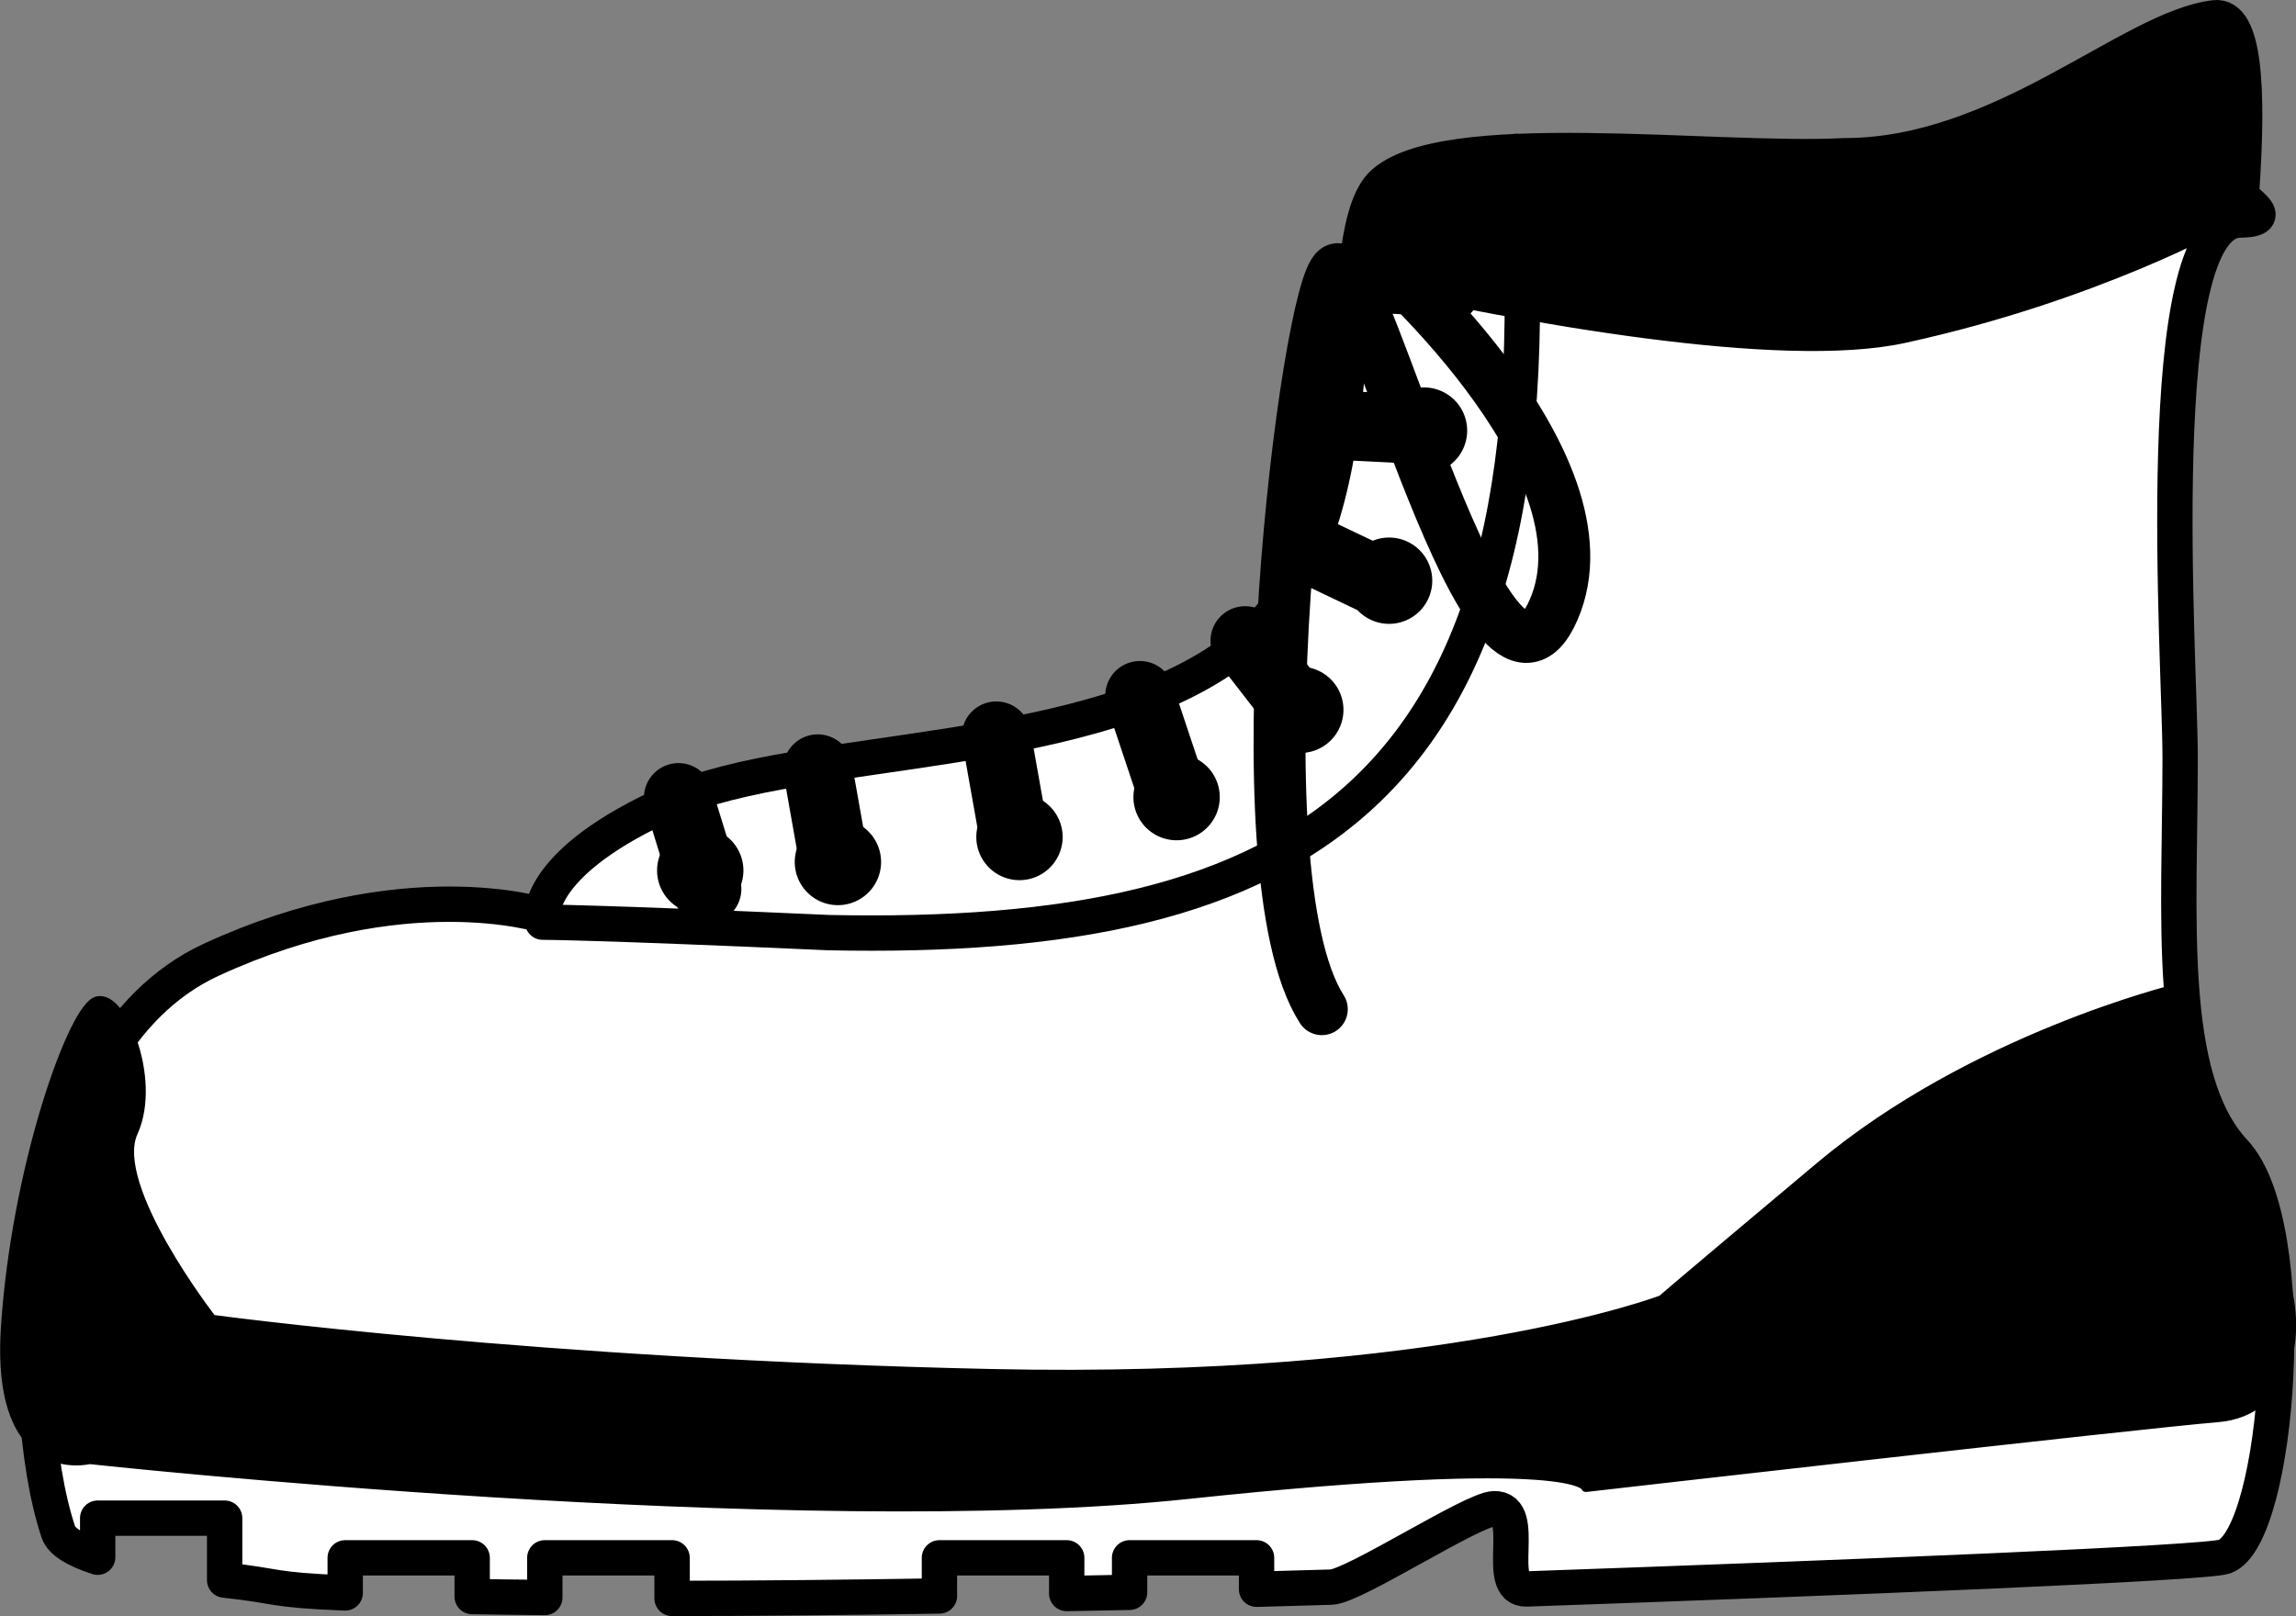
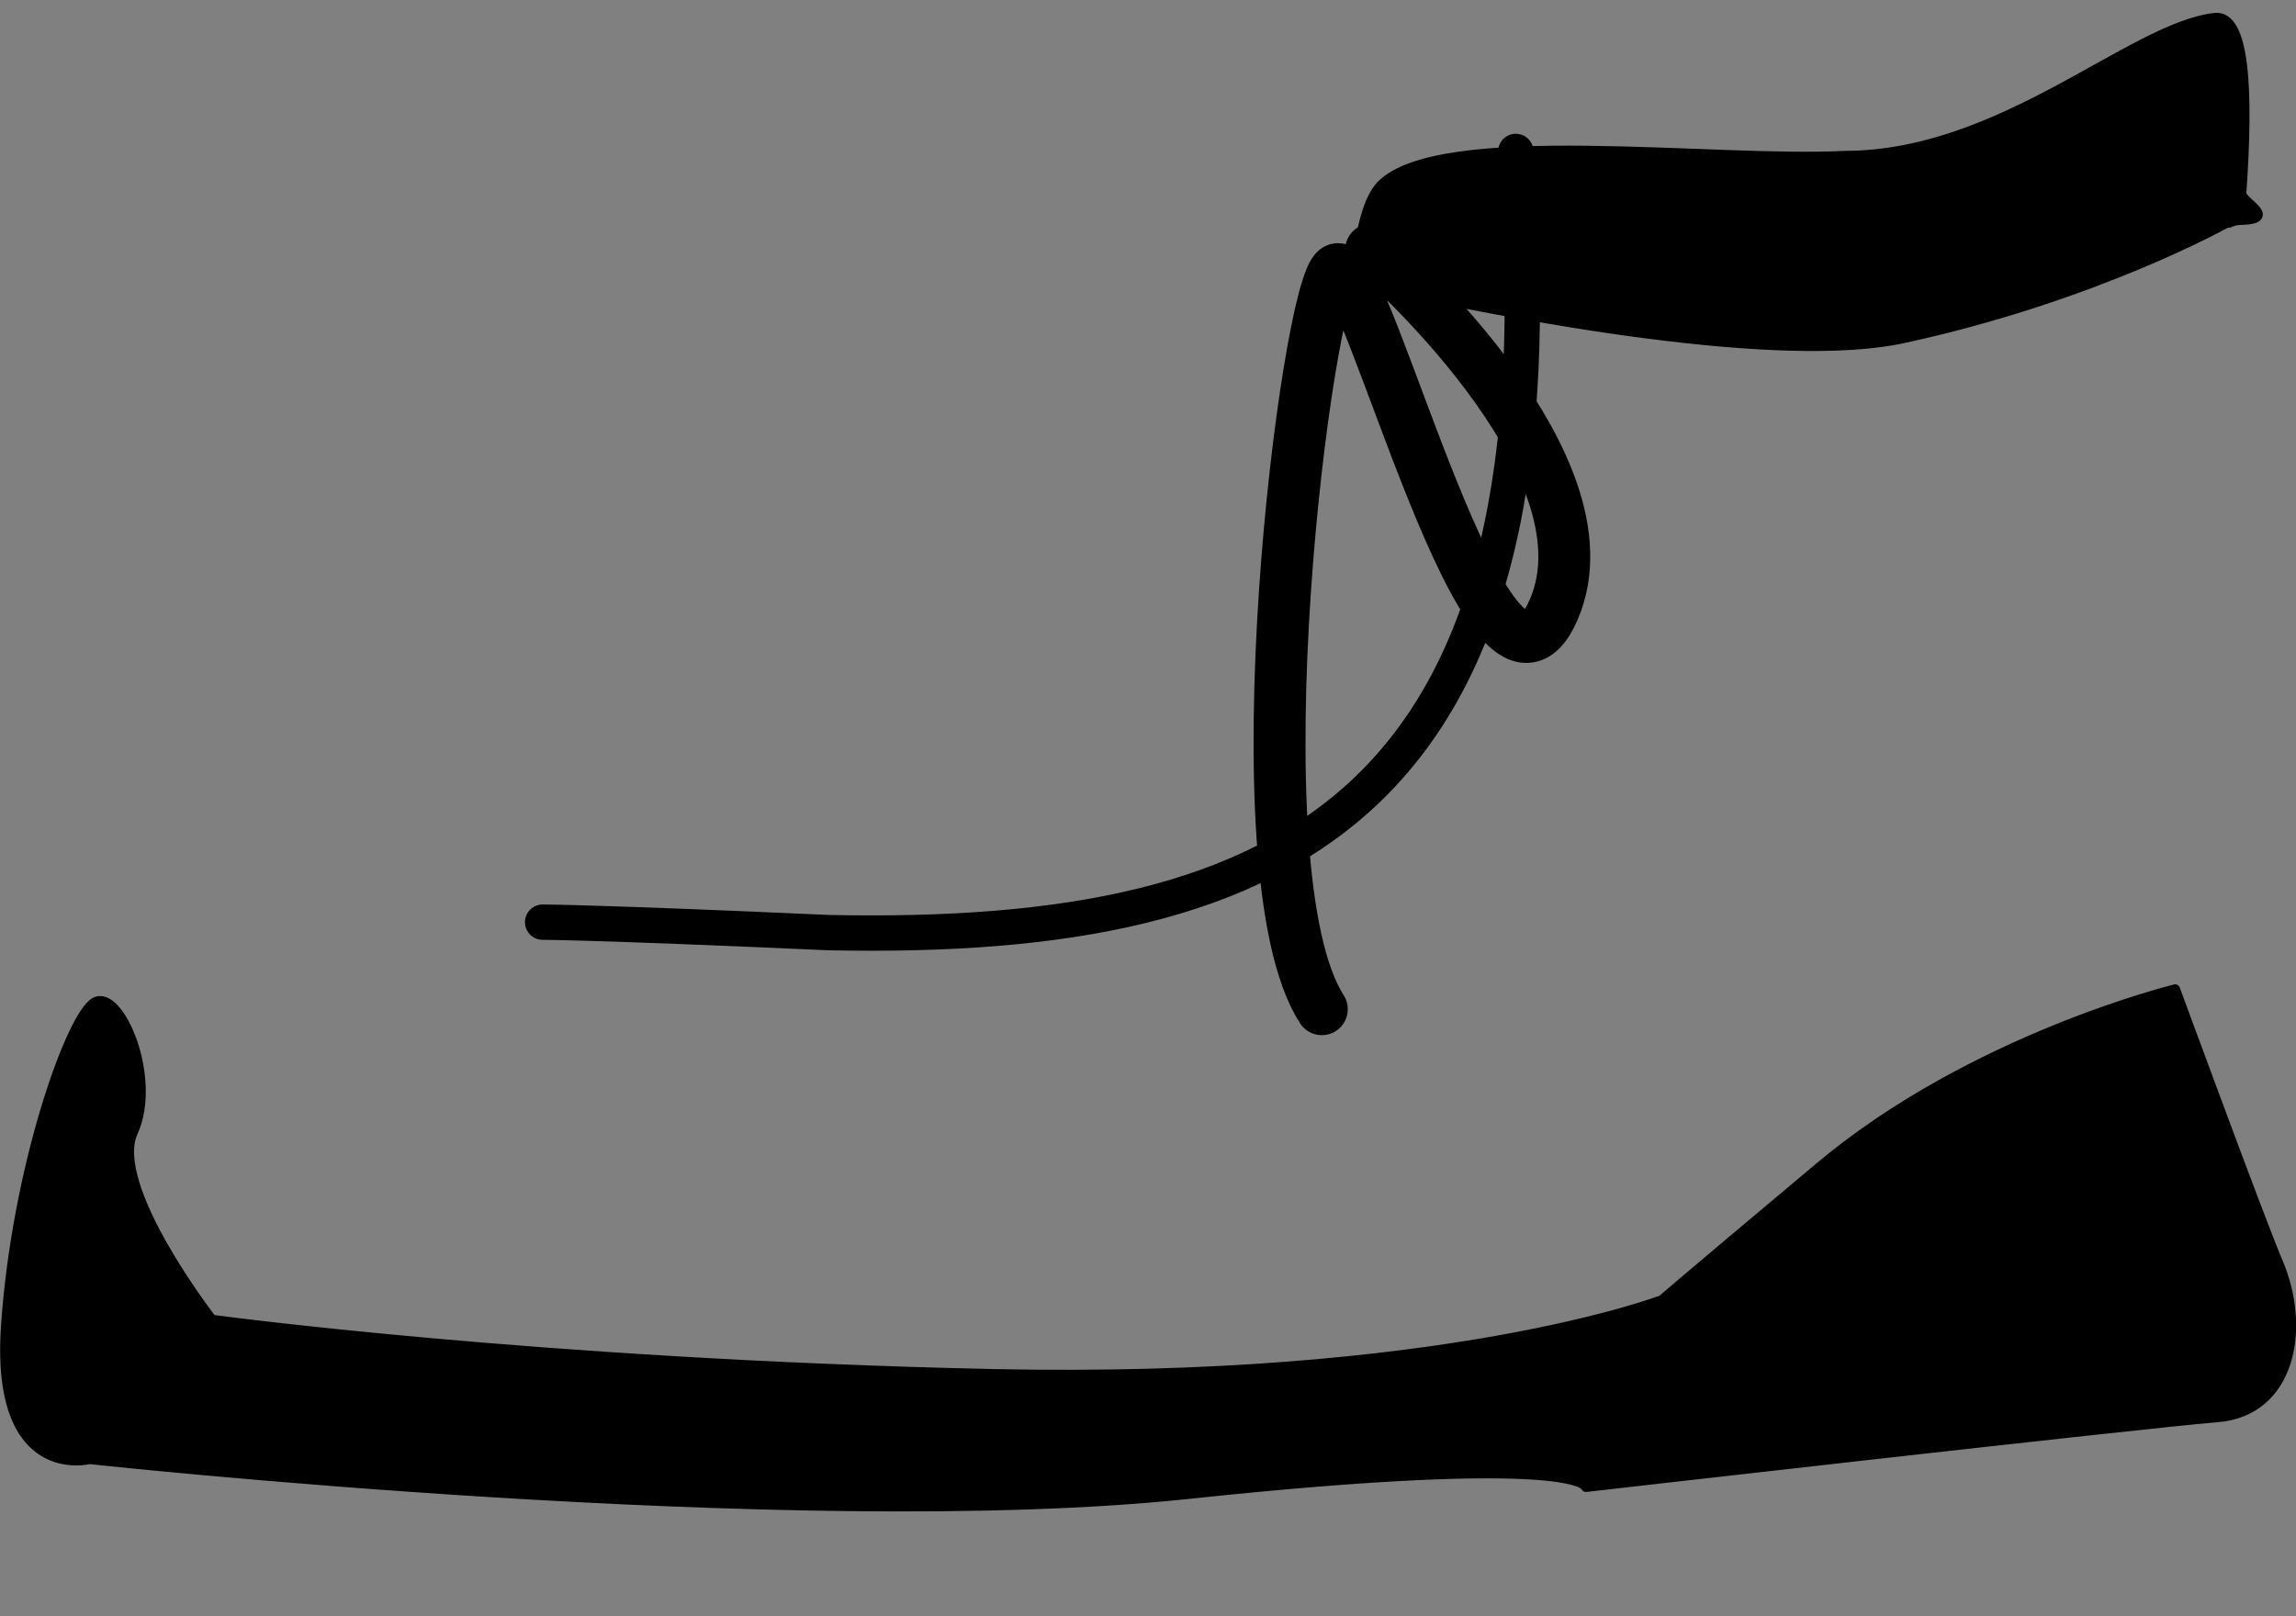
<svg xmlns="http://www.w3.org/2000/svg" viewBox="0 0 321.92 226.64">
  <rect x="0" y="0" width="321.92" height="226.64" fill="#808080" stroke="none" />
-   <path d="M310.507 2.497C298.75 3.88 280.775 21.84 258.642 21.84c-18.257.964-56.725-4.256-65.002 4.15-7.608 8.3.672 47.72-19.385 64.318-20.058 16.6-61.564 13.868-80.237 22.167-18.674 8.3-17.973 15.877-17.973 15.877s-19.457-6.202-46.43 6.247-27.665 61.563-21.44 80.237c.455 1.366 2.39 2.53 5.52 3.552v-5.478h17.802v8.688c7.763.827 6.313 1.388 16.904 1.797v-4.921h17.802v5.434c3.302.062 6.742.092 10.184.13v-5.564h17.845v5.692c12.078 0 24.714-.144 37.486-.343v-5.349h17.845v5.007c2.944-.062 5.877-.104 8.815-.171v-4.836h17.802v4.408c3.506-.093 7.027-.201 10.484-.3 3.131-.089 19.74-10.902 22.809-10.998 4.968-.154-.185 11.422 4.579 11.255 44.787-1.575 95.272-3.597 97.86-4.536 7.608-2.767 11.052-46.37 1.369-56.744s-7.606-33.199-7.606-55.331c0-13.481-4.414-75.124 8.345-75.362 5.67-.104.17-2.54.256-3.766 1.029-14.642.476-25.105-3.765-24.606z" stroke-linejoin="round" stroke="#000" stroke-linecap="round" stroke-width="4.956" fill="#fff" />
  <path d="M212.529 21.24c7.406 90.866-30.433 110.917-96.343 109.553-32.767-1.467-40.103-1.467-40.103-1.467" stroke-linejoin="round" stroke="#000" stroke-linecap="round" stroke-width="4.956" fill="none" />
-   <path d="M207.947 39.686a6.052 6.052 0 11-12.104 0 6.052 6.052 0 0112.104 0zM205.71 60.387a6.052 6.052 0 11-12.105 0 6.052 6.052 0 0112.104 0zM200.814 81.438a6.052 6.052 0 11-12.104 0 6.052 6.052 0 0112.104 0zM188.365 99.55a6.052 6.052 0 11-12.104 0 6.052 6.052 0 0112.104 0zM171.021 111.79a6.052 6.052 0 11-12.104 0 6.052 6.052 0 0112.104 0zM148.992 117.384a6.052 6.052 0 11-12.104 0 6.052 6.052 0 0112.104 0zM123.535 120.811a6.052 6.052 0 11-12.103 0 6.052 6.052 0 0112.103 0zM104.233 122a6.052 6.052 0 11-12.103 0 6.052 6.052 0 0112.103 0z" color="#000" />
-   <path d="M199.38 39.353l-9.78-.49M197.283 60.124l-9.781-.49M192.247 81.104l-8.84-4.212M180.568 97.609l-5.995-7.744M164.064 110.267l-4.243-12.714M142.034 116.421l-2.342-13.197M116.997 121.037l-2.342-13.197M99.094 124.674l-3.96-12.805" stroke-linejoin="round" stroke="#000" stroke-linecap="round" stroke-width="9.704" fill="none" />
  <path d="M192.247 35.017s34.583 29.74 25.591 50.49-26.282-49.798-30.432-47.723c-4.15 2.074-14.524 84.383-2.075 103.748" stroke-linejoin="round" stroke="#000" stroke-linecap="round" stroke-width="7.278" fill="none" />
  <path d="M304.983 138.73s-28.358 6.917-49.798 24.9-22.133 18.673-22.133 18.673-30.432 11.759-94.062 10.375c-63.631-1.383-109.28-7.608-109.28-7.608s-14.525-18.674-11.067-26.282c3.458-7.608-1.928-20.172-5.352-18.215C9.868 142.529 2.288 164.048.82 186.056c-1.467 22.007 11.738 18.584 11.738 18.584s98.79 10.76 154.052 4.89c55.264-5.868 55.753-.977 55.753-.977s78.188-8.95 88.524-9.781c10.271-.827 12.5-12.452 8.494-21.797-2.453-5.721-14.399-38.244-14.399-38.244zM310.507 2.497C298.75 3.88 280.775 21.84 258.642 21.84c-18.257.964-56.725-4.256-65.002 4.15-2.16 2.357-3.027 7.256-3.638 13.395 23.652 5.228 59.644 11.815 76.943 8.045 26.974-5.879 45.318-16.219 45.318-16.219l.257.043c.476-.218.962-.375 1.497-.385 5.671-.104.171-2.54.257-3.766 1.028-14.642.475-25.105-3.766-24.606z" stroke-linejoin="round" stroke="#000" stroke-linecap="round" stroke-width="1.369" />
</svg>